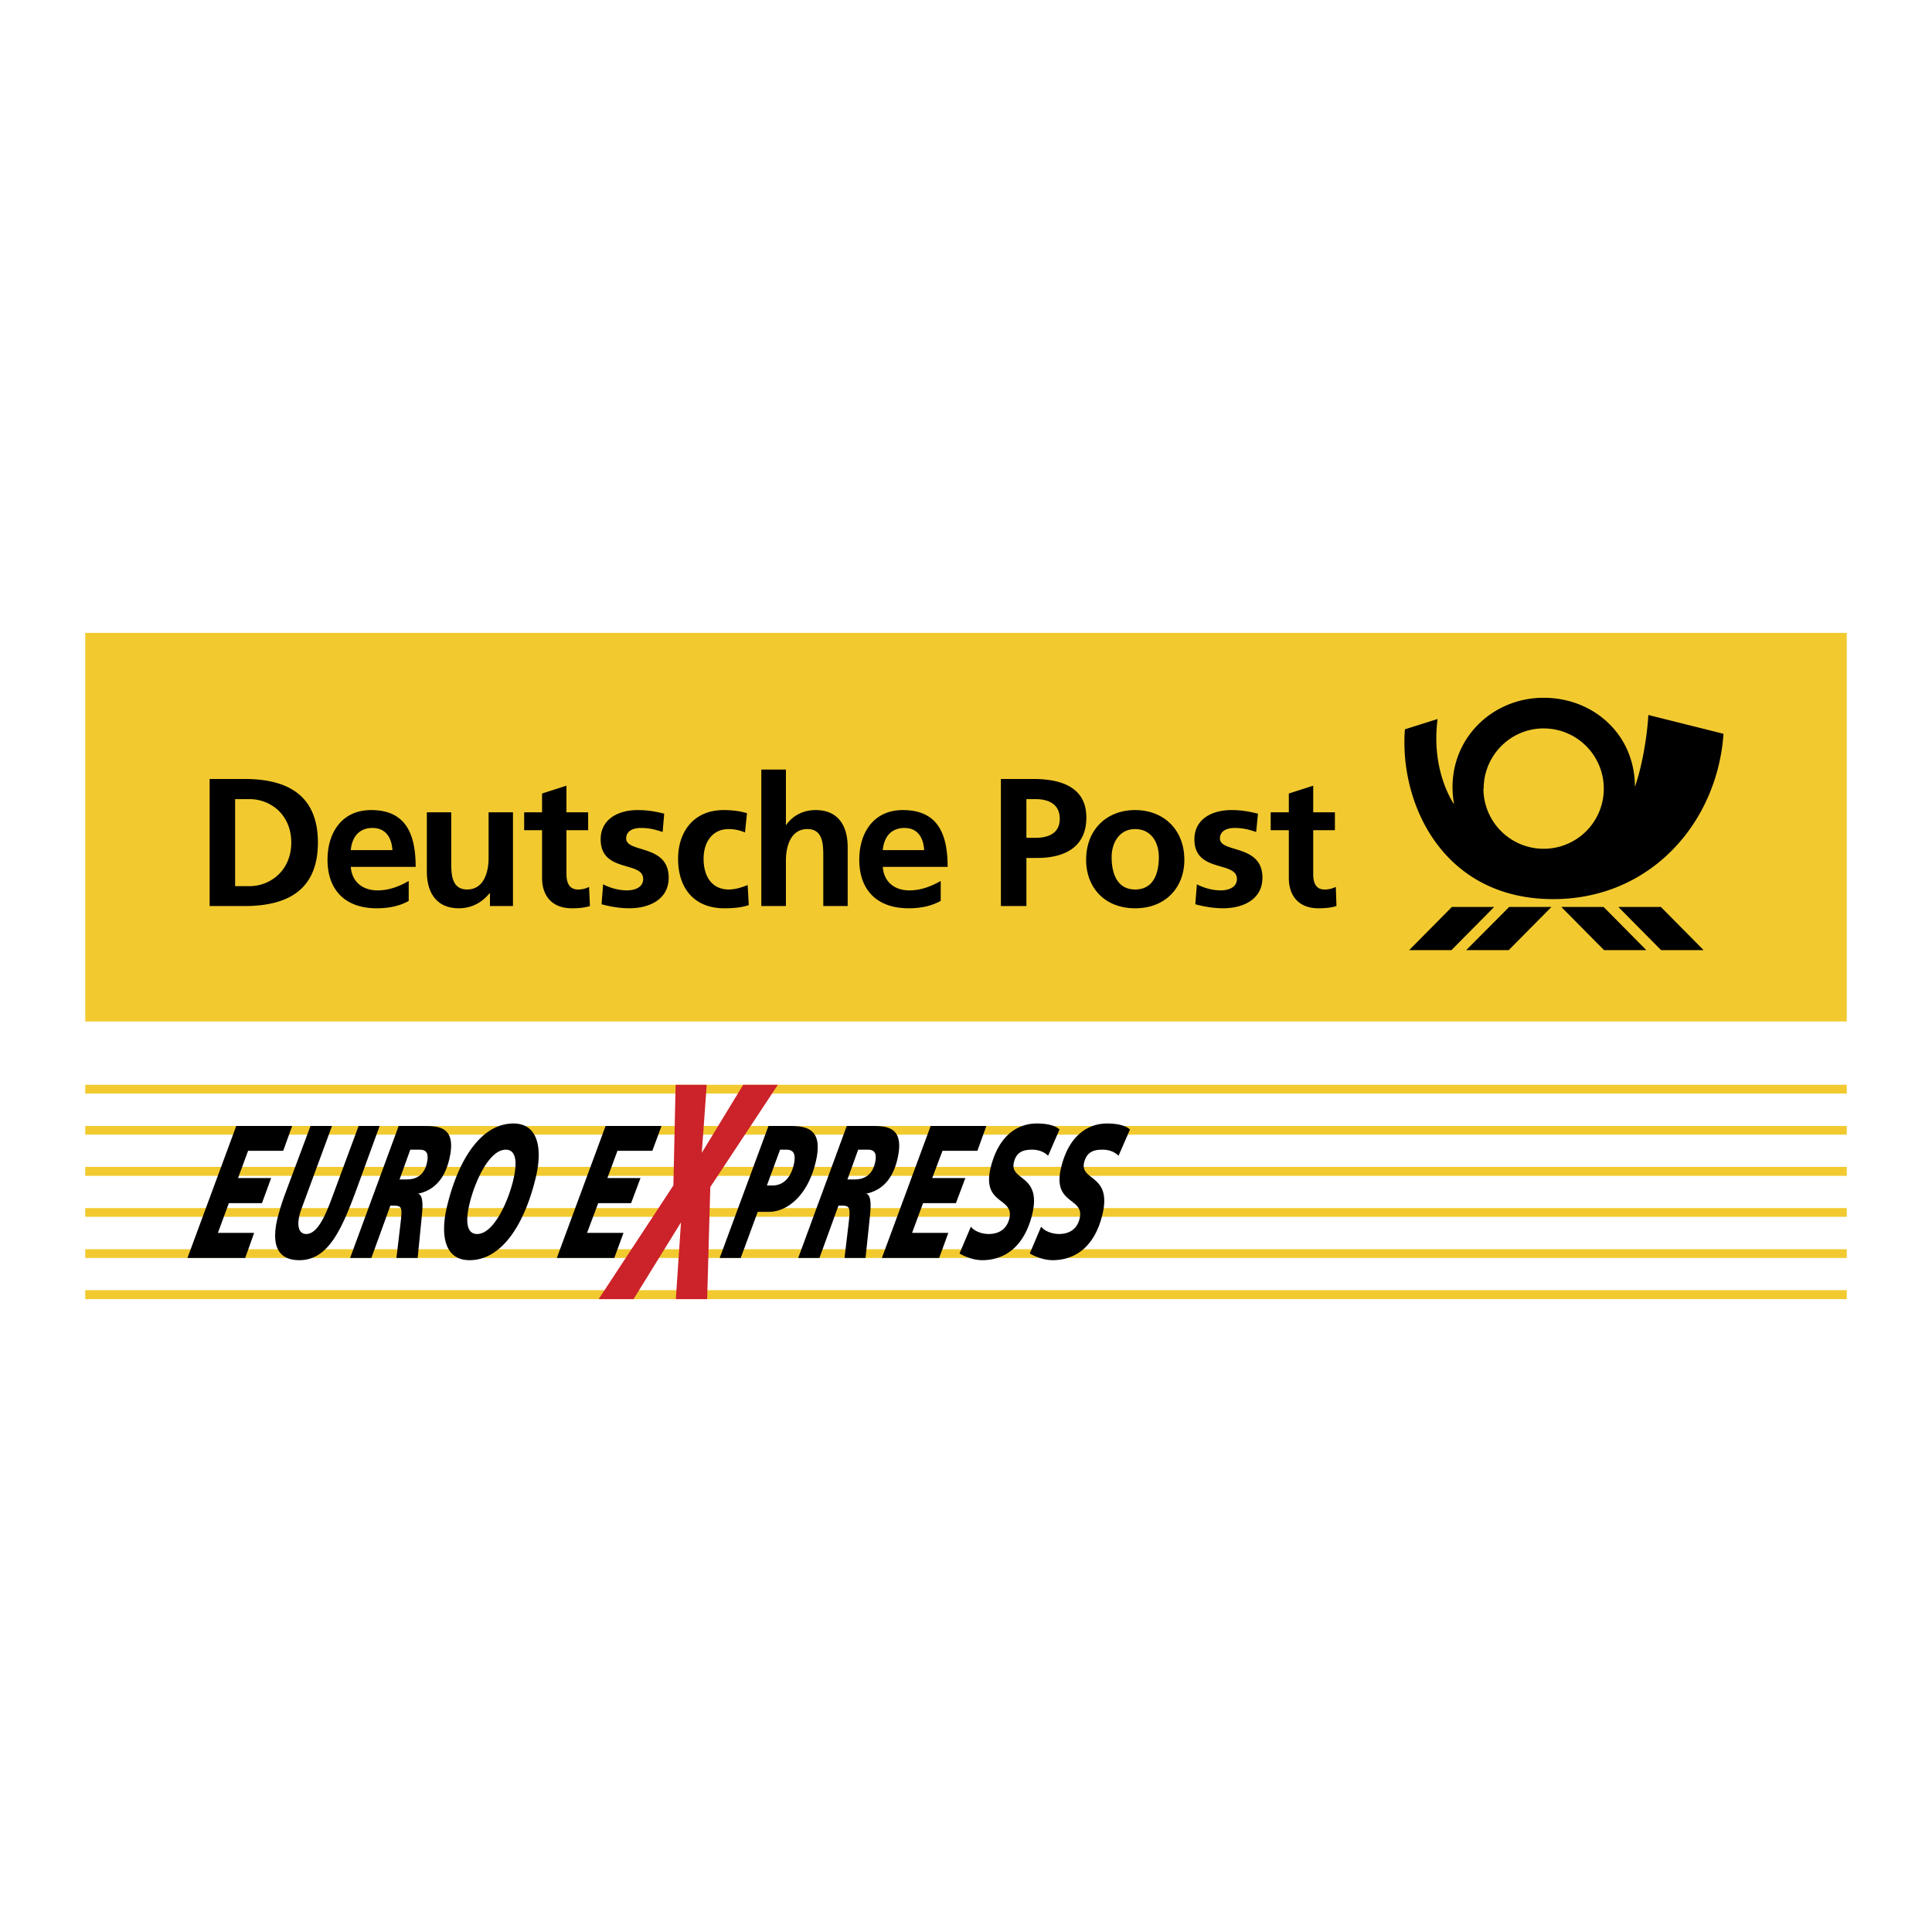
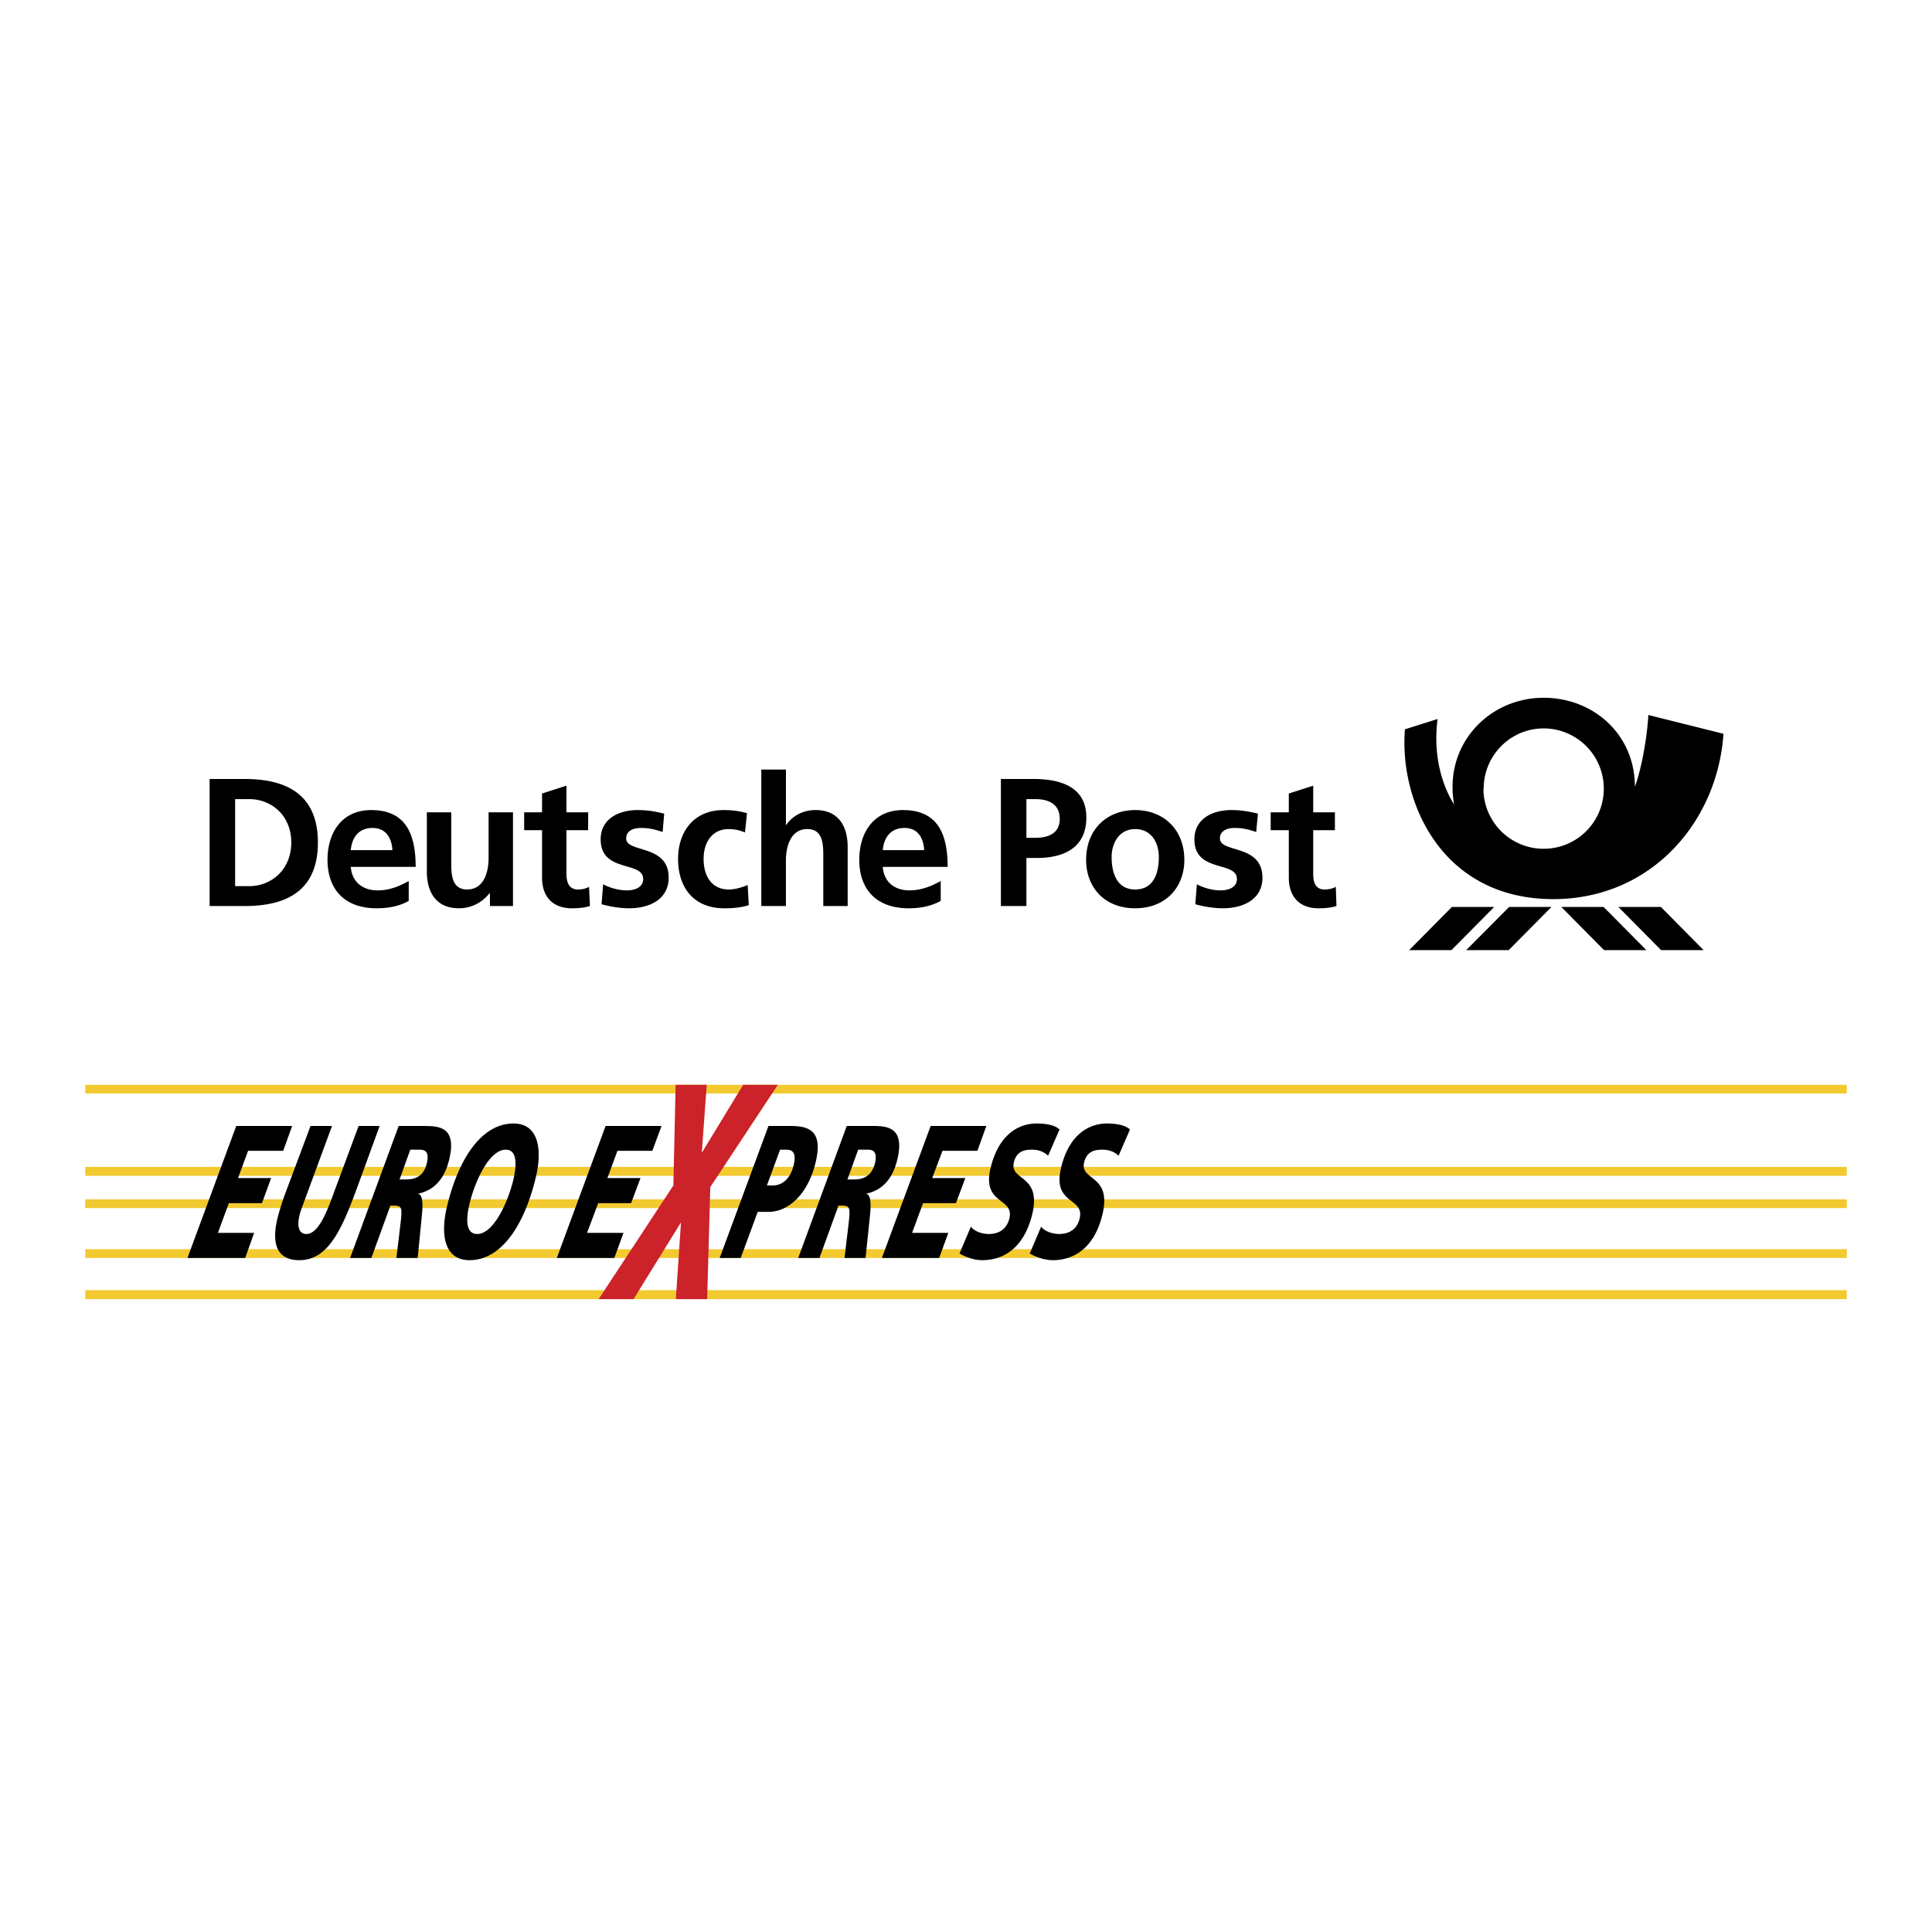
<svg xmlns="http://www.w3.org/2000/svg" width="2500" height="2500" viewBox="0 0 192.756 192.756">
  <g fill-rule="evenodd" clip-rule="evenodd">
    <path fill="#fff" d="M0 0h192.756v192.756H0V0z" />
-     <path fill="#f2ca30" d="M184.252 112.338v.869H8.504v-.869h175.748zM8.504 63.144h175.748v38.77H8.504v-38.77z" />
    <path d="M150.57 90.486h4.219l-4.262 4.307h-4.242l4.285-4.307zM144.857 90.486h4.219l-4.264 4.307h-4.218l4.263-4.307zM159.99 90.486h-4.219l4.264 4.307h4.219l-4.264-4.307zM165.705 90.486h-4.242l4.264 4.307h4.24l-4.262-4.307zM163.115 78.5c.715-2.008 1.227-5.044 1.34-7.165l7.498 1.875c-.602 8.794-7.209 16.495-16.984 16.495-11.094 0-15.379-9.643-14.799-16.941l3.258-1.027c-.535 4.151.76 7.143 1.652 8.526-1.07-5.87 3.371-10.646 8.928-10.646 4.978 0 9.107 3.66 9.107 8.883zm-15.088.178c0-3.303 2.678-6.004 5.98-6.004a6.006 6.006 0 0 1 6.004 6.004 5.991 5.991 0 0 1-6.004 6.004 6.006 6.006 0 0 1-6.004-6.004h.024zM20.914 90.396h3.482c3.884 0 7.321-1.294 7.321-6.339 0-5.021-3.437-6.339-7.321-6.339h-3.482v12.678zm2.544-10.668h1.428c2.121 0 4.174 1.562 4.174 4.33s-2.054 4.353-4.174 4.353h-1.428v-8.683zM34.998 84.816c.111-1.272.803-2.21 2.165-2.21s1.92 1.027 1.987 2.21h-4.152zm5.781 3.08c-.893.513-1.919.938-3.103.938-1.495 0-2.567-.848-2.678-2.344h6.473c0-3.281-.982-5.669-4.442-5.669-2.901 0-4.352 2.232-4.352 4.955 0 3.058 1.808 4.844 4.888 4.844 1.316 0 2.343-.246 3.214-.736v-1.988zM51.18 81.044h-2.433v4.575c0 1.206-.379 3.125-2.143 3.125-1.562 0-1.584-1.562-1.584-2.701v-5h-2.433v5.915c0 2.098.96 3.661 3.192 3.661 1.272 0 2.321-.58 3.058-1.496h.044v1.272h2.299v-9.351zM54.082 87.584c0 1.853 1.049 3.036 2.969 3.036.736 0 1.294-.067 1.808-.223l-.089-1.919c-.246.156-.67.268-1.094.268-.938 0-1.161-.759-1.161-1.562V82.83h2.165v-1.786h-2.165v-2.656l-2.433.781v1.875h-1.786v1.786h1.786v4.754zM66.269 81.178c-.759-.179-1.518-.357-2.657-.357-1.919 0-3.683.893-3.683 2.924 0 3.371 4.241 2.121 4.241 3.951 0 .915-.982 1.138-1.585 1.138-.848 0-1.651-.223-2.411-.603l-.156 1.986c.893.246 1.853.402 2.768.402 1.986 0 3.928-.871 3.928-3.058 0-3.371-4.24-2.433-4.24-3.906 0-.804.781-1.049 1.451-1.049.893 0 1.428.157 2.187.402l.157-1.83zM74.527 81.134c-.67-.201-1.384-.313-2.344-.313-2.946 0-4.531 2.143-4.531 4.866 0 2.857 1.54 4.933 4.621 4.933.982 0 1.719-.089 2.433-.312l-.111-2.009c-.424.179-1.183.446-1.875.446-1.719 0-2.522-1.339-2.522-3.058 0-1.763.96-2.968 2.478-2.968.736 0 1.205.156 1.651.335l.2-1.92zM75.956 90.396h2.455V85.82c0-1.183.379-3.103 2.143-3.103 1.562 0 1.585 1.54 1.585 2.701v4.978h2.433v-5.893c0-2.121-.96-3.683-3.192-3.683-1.272 0-2.321.581-2.946 1.496h-.022V76.78h-2.455v13.616h-.001zM88.075 84.816c.111-1.272.803-2.21 2.165-2.21s1.897 1.027 1.965 2.21h-4.13zm5.781 3.08c-.915.513-1.942.938-3.125.938-1.495 0-2.544-.848-2.656-2.344h6.472c0-3.281-.981-5.669-4.464-5.669-2.901 0-4.352 2.232-4.352 4.955 0 3.058 1.808 4.844 4.911 4.844 1.294 0 2.321-.246 3.214-.736v-1.988zM102.404 79.728h.893c1.316 0 2.434.491 2.434 1.964s-1.16 1.897-2.434 1.897h-.893v-3.861zm-2.545 10.668h2.545v-4.799h1.072c2.744 0 4.91-1.072 4.91-4.04 0-3.036-2.545-3.839-5.291-3.839h-3.236v12.678zM108.363 85.798c0 2.679 1.787 4.821 4.889 4.821s4.91-2.143 4.91-4.821c0-3.103-2.143-4.978-4.91-4.978s-4.889 1.876-4.889 4.978zm2.545-.29c0-1.406.76-2.79 2.344-2.79 1.607 0 2.365 1.339 2.365 2.79 0 1.562-.49 3.236-2.365 3.236-1.852.001-2.344-1.696-2.344-3.236zM125.506 81.178c-.781-.179-1.518-.357-2.656-.357-1.92 0-3.684.893-3.684 2.924 0 3.371 4.242 2.121 4.242 3.951 0 .915-.982 1.138-1.607 1.138-.826 0-1.629-.223-2.389-.603l-.156 1.986c.893.246 1.854.402 2.768.402 1.986 0 3.93-.871 3.93-3.058 0-3.371-4.242-2.433-4.242-3.906 0-.804.781-1.049 1.451-1.049.871 0 1.428.157 2.166.402l.177-1.83zM128.586 87.584c0 1.853 1.049 3.036 2.945 3.036.738 0 1.295-.067 1.809-.223l-.066-1.919c-.268.156-.67.268-1.117.268-.938 0-1.137-.759-1.137-1.562V82.83h2.164v-1.786h-2.164v-2.656l-2.434.781v1.875h-1.809v1.786h1.809v4.754z" />
-     <path fill="#f2ca30" d="M8.504 108.23h175.748v.872H8.504v-.872zM184.252 116.422v.892H8.504v-.892h175.748zM184.252 120.529v.869H8.504v-.869h175.748zM184.252 124.635v.871H8.504v-.871h175.748zM8.504 128.721h175.748v.892H8.504v-.892z" />
+     <path fill="#f2ca30" d="M8.504 108.23h175.748v.872H8.504v-.872zM184.252 116.422v.892H8.504v-.892h175.748zM184.252 120.529H8.504v-.869h175.748zM184.252 124.635v.871H8.504v-.871h175.748zM8.504 128.721h175.748v.892H8.504v-.892z" />
    <path d="M18.704 125.506h5.759l.893-2.5H21.74l1.093-2.969h3.304l.915-2.5h-3.303l1.004-2.723h3.504l.893-2.476h-5.58l-4.866 13.168zM37.877 112.338h-2.099l-2.209 5.959c-.781 2.098-1.652 4.82-3.013 4.82-.759 0-.938-.826-.669-1.896.067-.312.268-.826.491-1.43l2.746-7.453H30.98l-2.521 6.74a24.414 24.414 0 0 0-.781 2.5c-.737 3.102.401 4.15 2.187 4.15 2.902 0 4.241-3.08 5.781-7.275l2.231-6.115zM53.457 117.471c.647-2.701.335-5.379-2.232-5.379-3.058 0-5.424 3.281-6.629 8.281-.647 2.699-.335 5.355 2.254 5.355 3.058.001 5.401-3.257 6.607-8.257zm-2.255.291c-.536 2.209-1.964 5.355-3.593 5.355-1.116 0-1.161-1.383-.759-3.035.535-2.232 1.964-5.379 3.615-5.379 1.095 0 1.139 1.406.737 3.059zM112.738 112.693c-.445-.424-1.316-.602-2.299-.602-1.719 0-3.771 1.025-4.576 4.42-.893 3.727 2.367 2.924 1.854 5.043-.312 1.361-1.406 1.562-2.053 1.562-.693 0-1.475-.289-1.787-.736l-1.137 2.678c.602.357 1.473.67 2.299.67 1.83 0 4.084-.938 4.955-4.576.959-4.018-2.277-3.303-1.83-5.178.268-1.07.98-1.271 1.83-1.271.779 0 1.271.289 1.605.604l1.139-2.614zM105.707 112.693c-.424-.424-1.293-.602-2.275-.602-1.742 0-3.771 1.025-4.598 4.42-.893 3.727 2.365 2.924 1.875 5.043-.336 1.361-1.406 1.562-2.076 1.562-.691 0-1.451-.289-1.764-.736l-1.138 2.678c.603.357 1.451.67 2.277.67 1.83 0 4.084-.938 4.977-4.576.961-4.018-2.275-3.303-1.83-5.178.246-1.07.982-1.271 1.809-1.271.781 0 1.271.289 1.607.604l1.136-2.614zM87.986 125.506H93.7l.915-2.5h-3.616l1.093-2.969h3.282l.937-2.5h-3.304l1.027-2.723h3.482l.892-2.476h-5.556l-4.866 13.168zM71.804 125.506h2.098l1.696-4.598h1.094c1.897 0 3.906-1.674 4.687-4.955.803-3.326-.871-3.615-2.611-3.615H76.67l-4.866 13.168zm6.026-10.803h.625c.581 0 1.027.268.736 1.518-.379 1.562-1.272 2.053-2.098 2.053h-.581l1.318-3.571zM79.638 125.506h2.12l1.897-5.223h.223c.938 0 .982.133.781 1.852l-.401 3.371h2.098l.424-4.062c.089-.848.223-2.254-.38-2.344 1.272-.268 2.567-1.094 3.125-3.414.781-3.26-1.027-3.348-2.522-3.348h-2.522l-4.843 13.168zm5.982-10.803h1.027c.625.021.871.402.647 1.361-.313 1.227-1.116 1.607-2.031 1.607h-.714l1.071-2.968zM55.555 125.506h5.736l.915-2.5h-3.638l1.116-2.969h3.281l.937-2.5h-3.303l1.005-2.723h3.481l.915-2.476h-5.58l-4.865 13.168z" />
    <path fill="#cc2229" d="M59.729 129.613h3.481l4.732-7.656-.513 7.656h3.125l.312-11.183 6.741-10.2h-3.46l-4.129 6.786.491-6.786h-3.102l-.224 10.043-7.454 11.34z" />
    <path d="M34.931 125.506h2.121l1.897-5.223h.223c.959 0 .982.133.781 1.852l-.402 3.371h2.12l.402-4.062c.089-.848.223-2.254-.379-2.344 1.272-.268 2.567-1.094 3.125-3.414.781-3.26-1.004-3.348-2.522-3.348h-2.522l-4.844 13.168zm6.004-10.803h1.004c.625.021.871.402.647 1.361-.29 1.227-1.093 1.607-2.008 1.607h-.714l1.071-2.968z" />
  </g>
</svg>